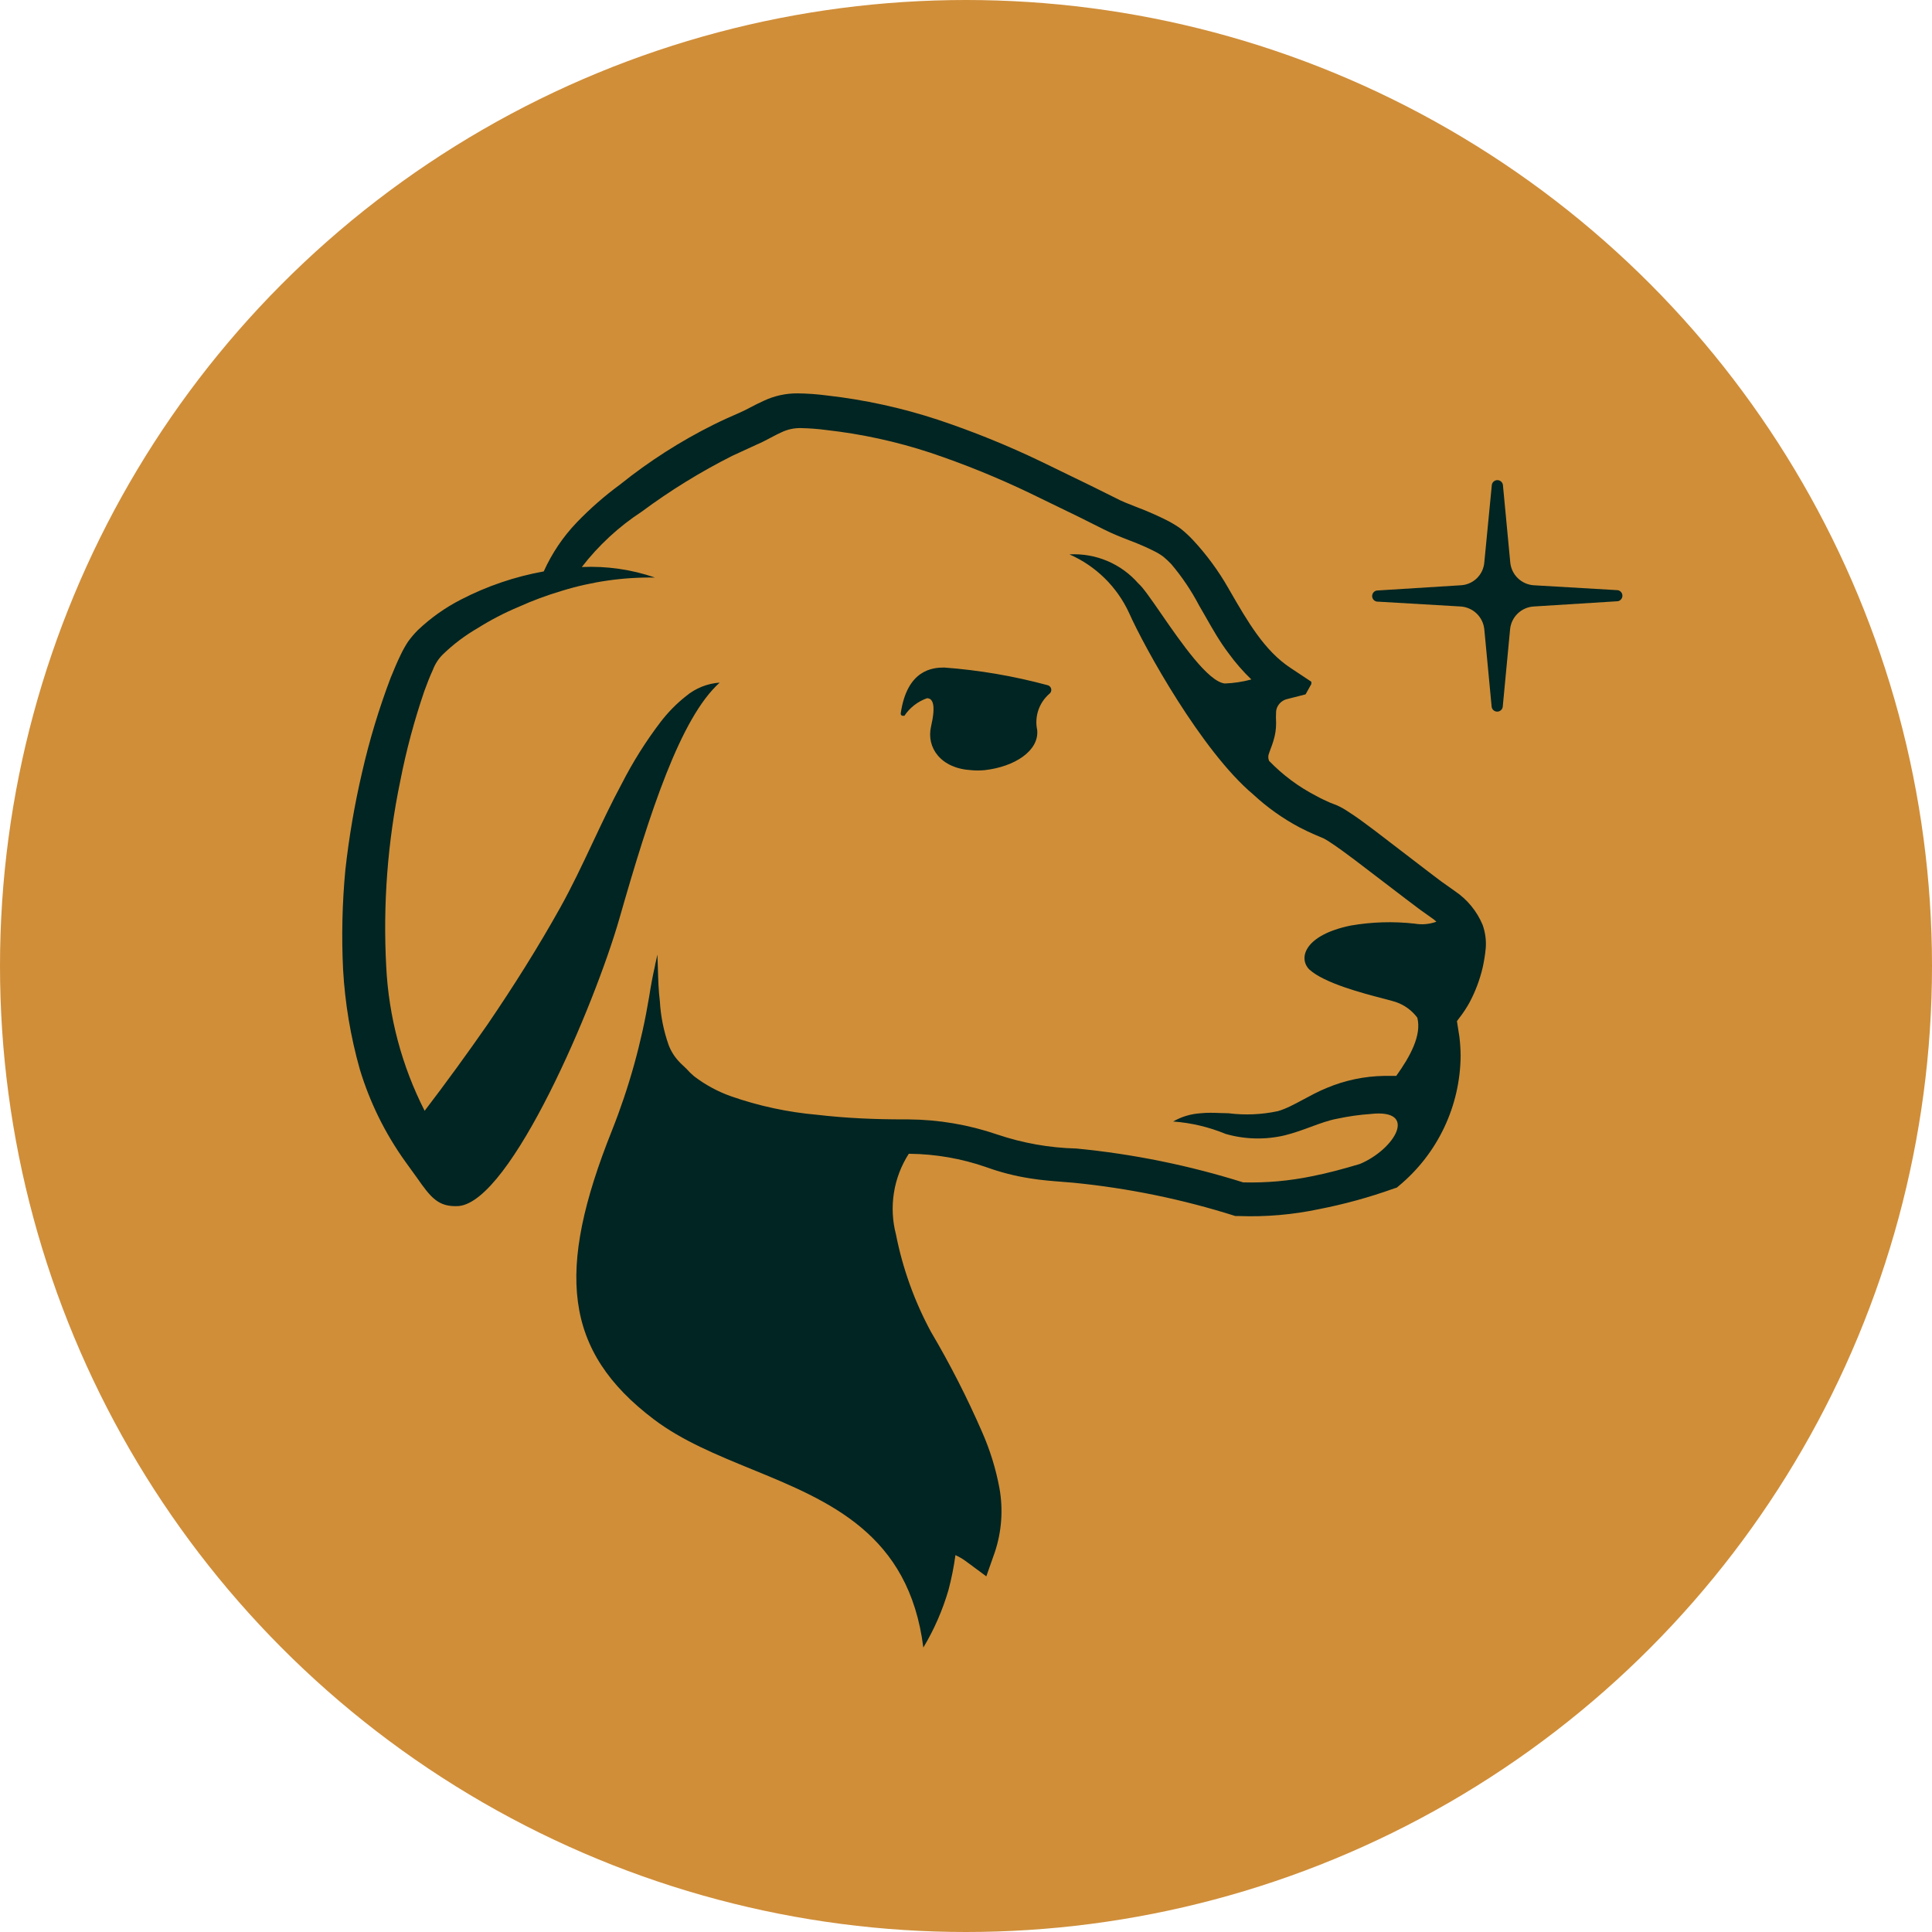
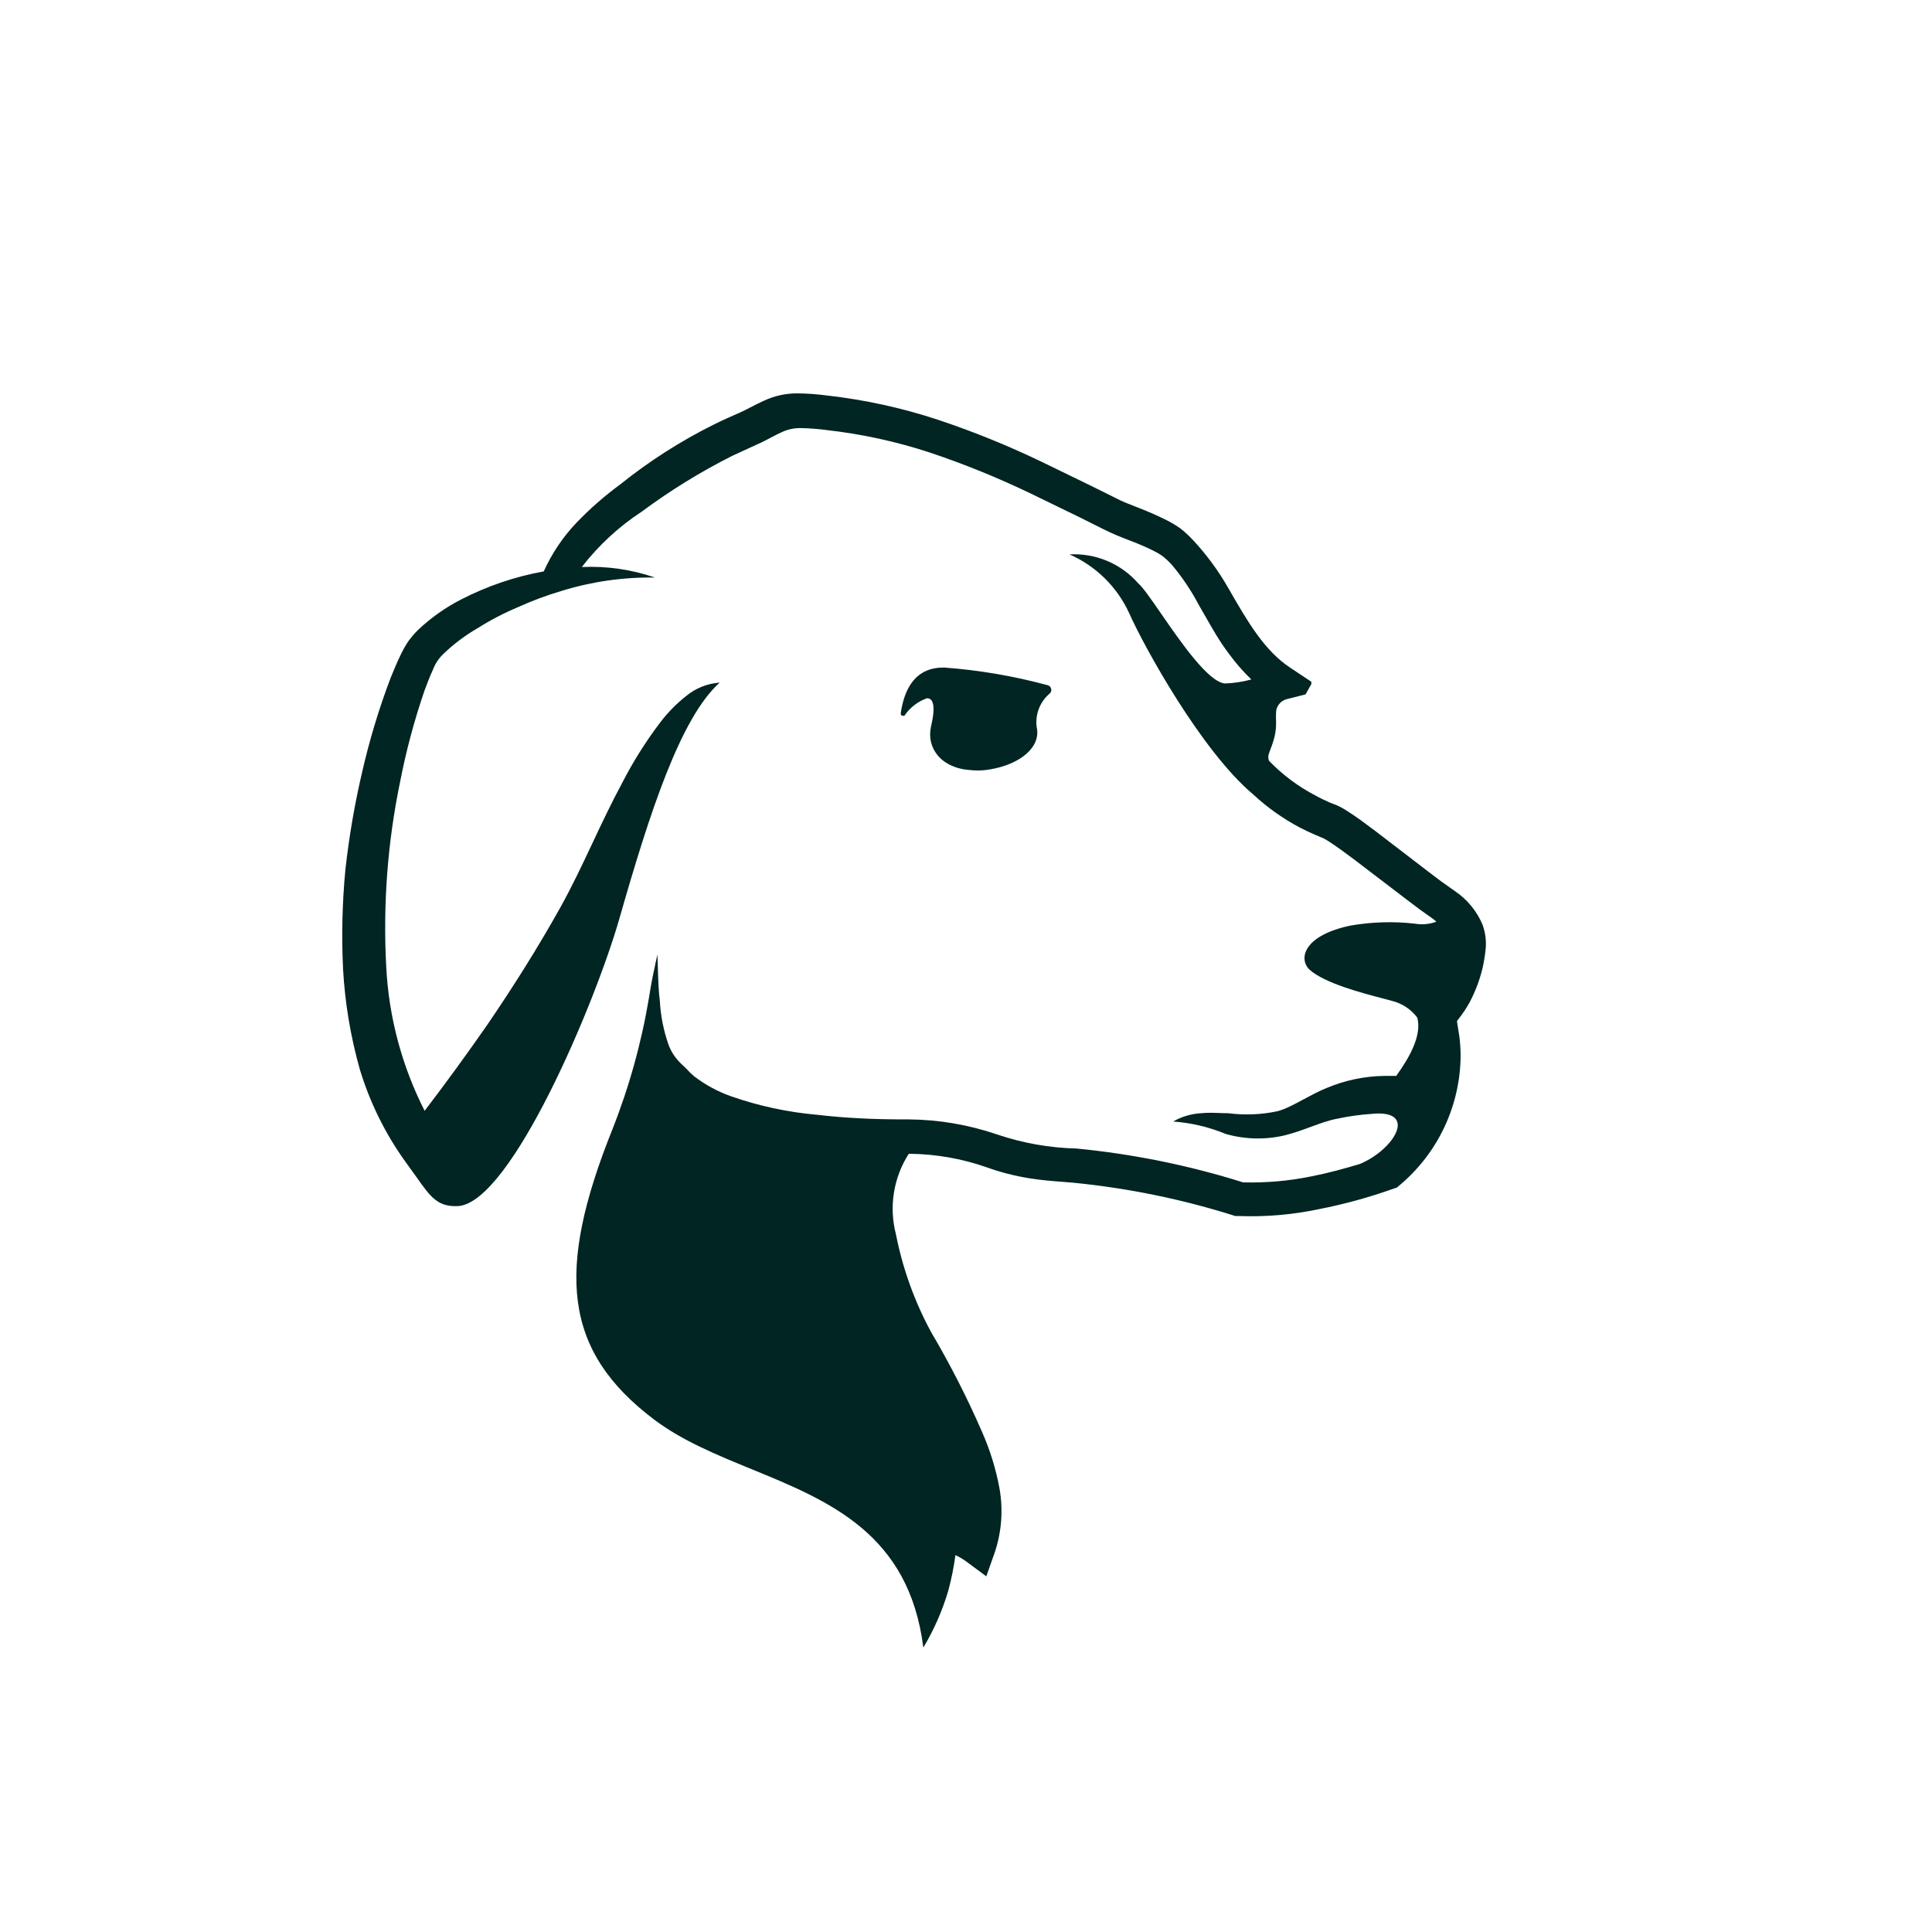
<svg xmlns="http://www.w3.org/2000/svg" width="300" height="300" viewBox="0 0 300 300" fill="none">
-   <circle cx="150" cy="150" r="150" fill="#D08E39" />
-   <path d="M251.21 91.643L238.163 90.88C237.233 90.82 236.355 90.43 235.686 89.781C235.018 89.132 234.602 88.267 234.513 87.339L233.369 75.273C233.333 75.071 233.227 74.889 233.071 74.758C232.914 74.626 232.716 74.555 232.511 74.555C232.307 74.555 232.109 74.626 231.952 74.758C231.795 74.889 231.689 75.071 231.653 75.273L230.482 87.339C230.404 88.271 229.992 89.143 229.321 89.794C228.65 90.445 227.766 90.831 226.832 90.88L213.785 91.697C213.584 91.733 213.401 91.839 213.27 91.996C213.139 92.153 213.067 92.351 213.067 92.555C213.067 92.76 213.139 92.958 213.27 93.115C213.401 93.271 213.584 93.377 213.785 93.413L226.832 94.176C227.76 94.242 228.635 94.633 229.303 95.281C229.97 95.928 230.388 96.791 230.482 97.717L231.626 109.783C231.662 109.984 231.768 110.167 231.924 110.298C232.081 110.429 232.279 110.501 232.484 110.501C232.688 110.501 232.886 110.429 233.043 110.298C233.2 110.167 233.306 109.984 233.342 109.783L234.486 97.717C234.575 96.789 234.99 95.923 235.659 95.275C236.328 94.626 237.206 94.236 238.136 94.176L251.21 93.359C251.411 93.323 251.594 93.217 251.725 93.06C251.856 92.903 251.928 92.705 251.928 92.501C251.928 92.296 251.856 92.098 251.725 91.941C251.594 91.784 251.411 91.679 251.21 91.643Z" fill="#002522" />
  <path fill-rule="evenodd" clip-rule="evenodd" d="M223.782 136.858L225.934 138.383C227.833 139.666 229.319 141.473 230.21 143.585C230.639 144.77 230.806 146.034 230.7 147.29C230.603 148.269 230.449 149.243 230.237 150.204C229.796 152.101 229.109 153.932 228.194 155.652C227.711 156.531 227.155 157.37 226.533 158.158L226.233 158.566L226.614 160.99C226.733 161.957 226.797 162.93 226.805 163.905C226.78 167.767 225.912 171.576 224.26 175.068C222.609 178.559 220.214 181.647 217.245 184.115L216.891 184.415L216.455 184.551C212.647 185.917 208.74 186.991 204.77 187.765C200.715 188.619 196.572 188.975 192.431 188.827H192.159H191.832C183.646 186.228 175.211 184.494 166.664 183.652C166.119 183.604 165.567 183.561 165.009 183.517C163.362 183.389 161.658 183.256 159.909 182.971C157.597 182.609 155.326 182.026 153.127 181.228C149.306 179.901 145.295 179.202 141.251 179.158H141.115C139.935 180.996 139.15 183.058 138.808 185.214C138.465 187.371 138.574 189.575 139.126 191.687C140.169 196.981 142.006 202.087 144.574 206.832C147.52 211.823 150.158 216.989 152.473 222.303C153.722 225.119 154.636 228.072 155.197 231.101C155.786 234.404 155.543 237.802 154.488 240.988L153.154 244.774L149.913 242.377C149.425 242.029 148.905 241.728 148.36 241.478C148.112 243.315 147.748 245.135 147.27 246.926C146.357 250.049 145.048 253.042 143.375 255.833C141.155 238.148 128.787 233.081 116.699 228.129C111.286 225.912 105.929 223.717 101.565 220.423C87.456 209.773 86.312 197.326 95.028 175.535C97.689 168.834 99.625 161.866 100.803 154.753C101.048 153.146 101.347 151.566 101.702 149.986C101.731 149.765 101.777 149.547 101.838 149.332L102.083 148.216C102.115 148.933 102.135 149.647 102.155 150.359C102.204 152.083 102.252 153.792 102.464 155.488C102.595 157.802 103.054 160.085 103.826 162.27C104.177 163.198 104.704 164.049 105.379 164.776C105.572 165.002 105.784 165.198 106.032 165.429C106.204 165.588 106.393 165.763 106.604 165.975C106.964 166.386 107.356 166.769 107.776 167.119C109.509 168.446 111.439 169.493 113.495 170.224C117.843 171.743 122.363 172.713 126.951 173.111C131.364 173.629 135.858 173.819 140.379 173.819H141.06C145.75 173.853 150.404 174.644 154.843 176.162C158.805 177.501 162.946 178.236 167.127 178.341C175.921 179.188 184.602 180.95 193.03 183.598C196.623 183.693 200.215 183.373 203.735 182.644C206.241 182.154 208.719 181.473 211.171 180.738C216.645 178.423 220.268 172.158 212.859 172.975C211.11 173.096 209.371 173.342 207.657 173.71C206.318 173.955 204.995 174.443 203.579 174.966C202.314 175.432 200.976 175.926 199.486 176.298C196.466 177.008 193.316 176.933 190.334 176.08C187.73 175.004 184.972 174.351 182.162 174.146C183.47 173.396 184.934 172.958 186.439 172.866C187.52 172.756 188.491 172.794 189.425 172.831C189.879 172.849 190.324 172.866 190.769 172.866C193.321 173.189 195.909 173.078 198.423 172.539C199.693 172.176 200.988 171.478 202.387 170.724C203.509 170.119 204.698 169.477 205.995 168.944C208.834 167.749 211.877 167.111 214.957 167.064H216.809C218.961 164.068 220.786 160.745 220.077 158.021C219.239 156.898 218.081 156.053 216.754 155.597C216.403 155.474 215.717 155.296 214.829 155.064C211.584 154.22 205.629 152.669 203.299 150.531C201.556 148.76 202.591 145.192 209.727 143.721C213.01 143.151 216.357 143.05 219.669 143.422C220.801 143.62 221.966 143.516 223.046 143.122L222.638 142.768L220.568 141.297L218.47 139.717L210.299 133.48C208.964 132.472 207.548 131.437 206.24 130.593L205.587 130.211L204.307 129.667C203.462 129.313 202.618 128.904 201.774 128.468C199.165 127.079 196.748 125.358 194.583 123.348C186.602 116.647 177.668 100.468 175.326 95.184C173.456 91.12 170.161 87.883 166.065 86.086C168.075 85.974 170.085 86.323 171.941 87.107C173.796 87.89 175.448 89.088 176.769 90.608C177.455 91.176 178.736 93.03 180.283 95.269C183.405 99.789 187.611 105.878 190.197 106.133C191.588 106.081 192.968 105.871 194.31 105.507C193.023 104.268 191.848 102.919 190.797 101.476C189.397 99.629 188.314 97.723 187.268 95.88C186.909 95.248 186.555 94.624 186.193 94.012C184.991 91.717 183.539 89.561 181.863 87.584C181.478 87.178 181.069 86.796 180.637 86.44C180.185 86.104 179.701 85.812 179.193 85.569C178.077 84.997 176.933 84.506 175.516 83.962C174.1 83.417 172.847 82.927 171.376 82.191L167.563 80.284L159.936 76.58C154.905 74.164 149.729 72.063 144.438 70.288C139.198 68.564 133.795 67.387 128.313 66.774C127.012 66.602 125.703 66.501 124.391 66.475C123.336 66.447 122.29 66.671 121.34 67.129C120.84 67.348 120.324 67.622 119.769 67.917C119.085 68.28 118.342 68.674 117.499 69.035L113.713 70.778C108.789 73.257 104.086 76.155 99.659 79.44C96.095 81.769 92.946 84.678 90.343 88.047C94.199 87.87 98.053 88.424 101.702 89.681C96.793 89.604 91.902 90.303 87.211 91.752C84.914 92.432 82.666 93.269 80.483 94.257C78.299 95.172 76.195 96.265 74.191 97.526C72.213 98.667 70.383 100.049 68.744 101.639C68.074 102.312 67.554 103.12 67.218 104.009C66.755 105.016 66.32 106.133 65.911 107.25C64.337 111.834 63.081 116.521 62.152 121.277C60.183 130.749 59.451 140.436 59.973 150.095C60.362 157.895 62.395 165.525 65.938 172.485C69.288 168.099 72.557 163.605 75.717 159.056C79.748 153.146 83.588 147.045 87.02 140.889C88.812 137.674 90.397 134.311 91.998 130.912C93.463 127.802 94.942 124.662 96.608 121.577C98.298 118.277 100.276 115.133 102.519 112.18C103.676 110.655 105.021 109.282 106.523 108.094C108.002 106.863 109.832 106.129 111.752 105.997C105.651 111.472 100.884 126.18 96.172 142.659C92.332 156.033 79.394 186.539 71.222 187.275C68.035 187.466 66.891 185.94 64.712 182.835L62.942 180.384C59.805 176.013 57.412 171.154 55.86 166.002C54.437 160.955 53.569 155.767 53.273 150.531C53.022 145.381 53.141 140.22 53.627 135.087C54.188 130.001 55.052 124.953 56.214 119.97C57.353 114.971 58.836 110.056 60.654 105.262C61.144 104.063 61.635 102.865 62.234 101.639C62.562 100.952 62.935 100.288 63.35 99.651C63.81 99.011 64.32 98.41 64.876 97.853C66.863 95.963 69.11 94.367 71.549 93.114C75.6 91.016 79.943 89.538 84.433 88.728C85.695 85.922 87.426 83.352 89.553 81.129C91.631 78.968 93.891 76.991 96.308 75.218C100.801 71.61 105.668 68.496 110.826 65.93C112.079 65.304 113.713 64.568 114.803 64.105C115.336 63.879 115.895 63.587 116.506 63.268C117.143 62.936 117.837 62.574 118.616 62.226C120.252 61.459 122.039 61.069 123.846 61.082C125.367 61.1 126.886 61.209 128.395 61.409C134.246 62.068 140.015 63.328 145.609 65.167C151.117 67.002 156.503 69.185 161.734 71.704L169.469 75.463L173.31 77.37C174.161 77.83 175.246 78.251 176.399 78.699C176.611 78.782 176.826 78.865 177.042 78.95C178.431 79.495 179.738 80.067 181.154 80.775C181.924 81.161 182.662 81.607 183.361 82.109C184.038 82.653 184.675 83.245 185.267 83.88C187.36 86.133 189.188 88.619 190.715 91.288C190.776 91.395 190.837 91.501 190.898 91.607C193.715 96.498 196.332 101.043 200.384 103.709L203.626 105.861V106.215L202.727 107.822L199.731 108.585C199.161 108.76 198.682 109.151 198.396 109.674C198.254 109.934 198.17 110.223 198.151 110.518C198.12 111.108 198.12 111.699 198.151 112.289C198.155 113.212 198.017 114.131 197.742 115.013C197.6 115.502 197.44 115.918 197.304 116.272C197.205 116.528 197.119 116.752 197.061 116.947C196.98 117.136 196.939 117.34 196.939 117.546C196.939 117.752 196.98 117.956 197.061 118.145C199.188 120.351 201.664 122.191 204.388 123.593C205.069 123.974 205.777 124.301 206.513 124.628L207.63 125.064C208.19 125.317 208.727 125.618 209.237 125.962C210.688 126.882 211.882 127.78 213.123 128.713C213.28 128.831 213.436 128.949 213.595 129.068L221.766 135.332L223.782 136.858ZM152.882 119.589C152.184 119.656 151.482 119.656 150.785 119.589C146.1 119.316 143.812 116.102 144.574 112.807C145.337 109.511 144.874 108.421 143.948 108.421C142.512 108.923 141.278 109.879 140.434 111.145H140.244C140.194 111.154 140.143 111.151 140.095 111.136C140.046 111.122 140.002 111.097 139.965 111.062C139.928 111.028 139.9 110.986 139.882 110.939C139.864 110.892 139.857 110.841 139.862 110.791C140.843 103.954 144.847 103.655 146.617 103.655C152.021 104.056 157.374 104.968 162.606 106.378C162.757 106.403 162.898 106.472 163.01 106.578C163.121 106.684 163.198 106.82 163.23 106.97C163.263 107.121 163.249 107.277 163.191 107.419C163.133 107.561 163.034 107.683 162.906 107.767C162.129 108.45 161.549 109.327 161.223 110.309C160.898 111.29 160.839 112.34 161.053 113.351C161.38 116.565 157.567 119.071 152.882 119.589Z" fill="#002522" />
</svg>